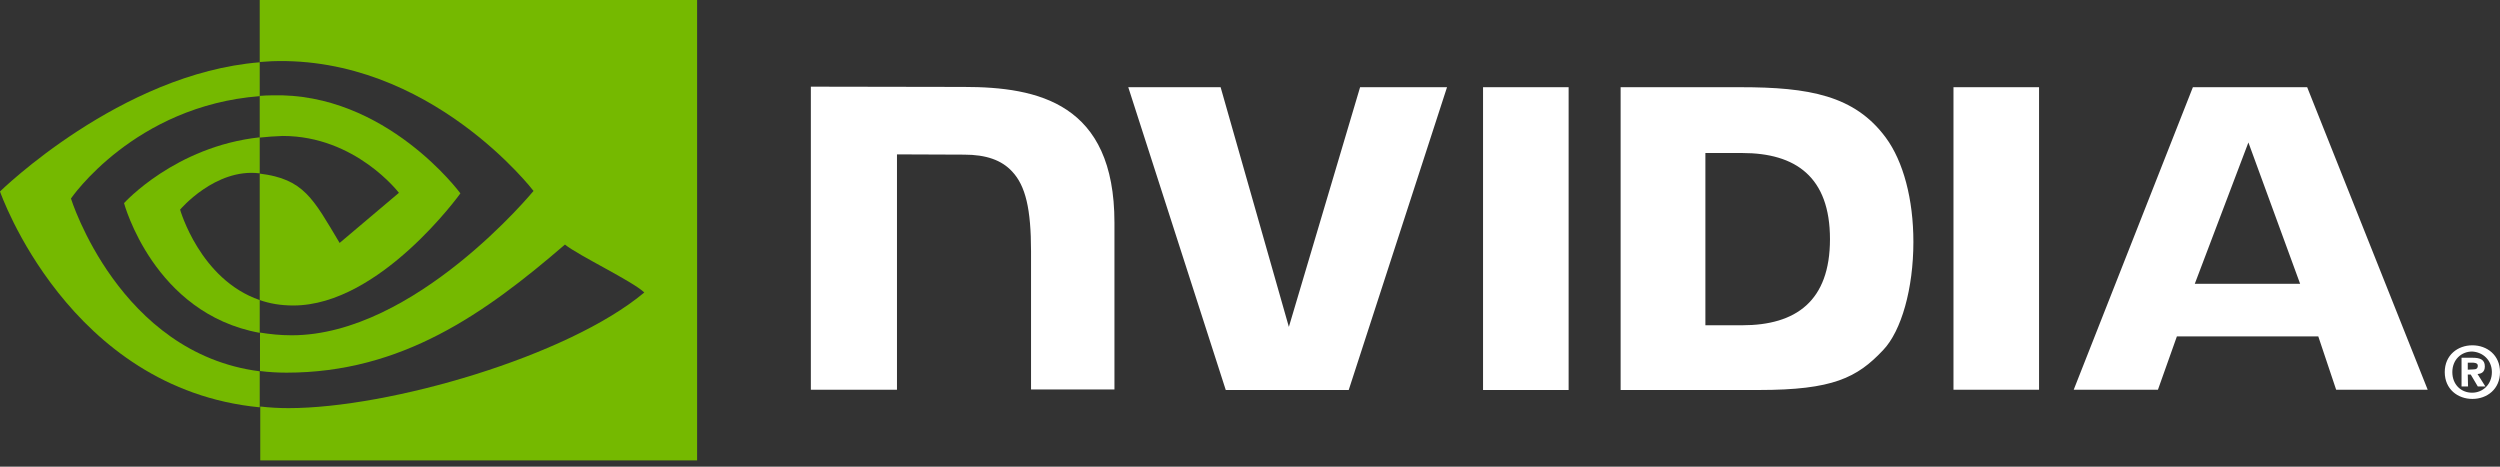
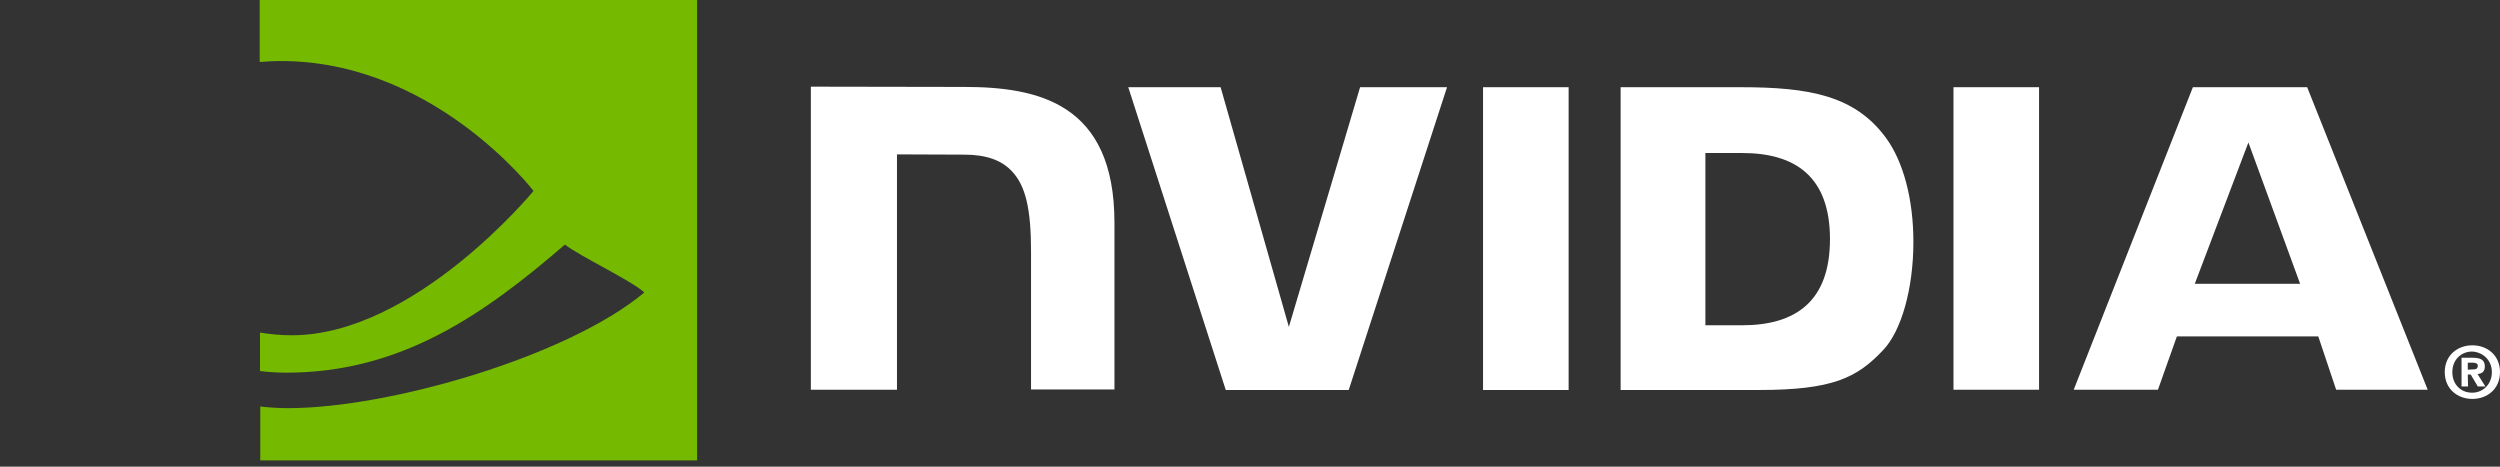
<svg xmlns="http://www.w3.org/2000/svg" width="300" height="56" viewBox="0 0 300 56" fill="none">
  <rect x="0" y="0" width="300" height="56" fill="#333333" stroke="none" />
  <path d="M296.133 44.361V43.517H296.653C296.913 43.517 297.335 43.549 297.335 43.874C297.335 44.231 297.14 44.329 296.783 44.329L296.133 44.361ZM296.133 44.946H296.49L297.335 46.376H298.245L297.303 44.881C297.758 44.849 298.18 44.654 298.18 43.971C298.18 43.159 297.628 42.931 296.718 42.931H295.385V46.376H296.165L296.133 44.946ZM300 44.654C300 42.606 298.44 41.437 296.685 41.437C294.93 41.437 293.37 42.606 293.37 44.654C293.37 46.701 294.93 47.871 296.685 47.871C298.44 47.871 300 46.701 300 44.654ZM299.025 44.654C299.025 46.116 297.953 47.124 296.653 47.124C295.32 47.124 294.28 46.149 294.28 44.654C294.28 43.159 295.353 42.184 296.653 42.184C297.953 42.249 299.025 43.224 299.025 44.654ZM177.965 10.465V46.799H188.235V10.465H177.965ZM97.302 10.4V46.766H107.637V18.525L115.697 18.557C118.329 18.557 120.182 19.207 121.449 20.572C123.074 22.294 123.724 25.089 123.724 30.159V46.734H133.734V26.714C133.734 12.382 124.569 10.432 115.665 10.432L97.302 10.4ZM194.475 10.465V46.799H211.082C219.922 46.799 222.847 45.336 225.967 42.022C228.177 39.714 229.607 34.612 229.607 29.022C229.607 23.919 228.404 19.37 226.292 16.51C222.554 11.44 217.062 10.465 208.872 10.465H194.475ZM204.647 18.362H209.067C215.47 18.362 219.597 21.222 219.597 28.697C219.597 36.139 215.502 39.032 209.067 39.032H204.647V18.362ZM163.211 10.465L154.664 39.227L146.474 10.465H135.392L147.091 46.799H161.846L173.643 10.465H163.211ZM234.417 46.766H244.686V10.465H234.417V46.766ZM263.146 10.465L248.846 46.766H258.953L261.228 40.364H278.193L280.338 46.766H291.323L276.861 10.465H263.146ZM269.808 17.095L276.016 34.059H263.373L269.808 17.095Z" fill="#ffffff" />
-   <path d="M31.167 16.51V11.505C31.654 11.472 32.142 11.44 32.629 11.44C46.311 11.05 55.249 23.204 55.249 23.204C55.249 23.204 45.596 36.659 35.197 36.659C33.702 36.659 32.369 36.432 31.167 36.009V20.832C36.464 21.482 37.569 23.822 40.754 29.152L47.871 23.139C47.871 23.139 42.672 16.315 33.929 16.315C32.987 16.347 32.077 16.412 31.167 16.51Z" fill="#75B900" />
  <path d="M31.167 0V7.442C31.654 7.41 32.142 7.377 32.629 7.345C51.609 6.695 64.023 22.912 64.023 22.912C64.023 22.912 49.789 40.234 35.002 40.234C33.637 40.234 32.402 40.104 31.199 39.909V44.524C32.207 44.654 33.312 44.719 34.384 44.719C48.196 44.719 58.141 37.667 67.793 29.347C69.386 30.647 75.951 33.767 77.316 35.099C68.151 42.769 46.734 48.976 34.612 48.976C33.442 48.976 32.337 48.911 31.232 48.781V55.249H83.653V0H31.167Z" fill="#75B900" />
-   <path d="M31.167 36.009V39.941C18.427 37.634 14.885 24.374 14.885 24.374C14.885 24.374 20.994 17.582 31.167 16.477V20.799H31.134C25.837 20.149 21.612 25.154 21.612 25.154C21.612 25.154 23.984 33.539 31.167 36.009Z" fill="#75B900" />
-   <path d="M8.515 23.822C8.515 23.822 16.087 12.707 31.167 11.537V7.475C14.462 8.807 0 22.977 0 22.977C0 22.977 8.19 46.669 31.167 48.879V44.556C14.3 42.411 8.515 23.822 8.515 23.822Z" fill="#75B900" />
</svg>